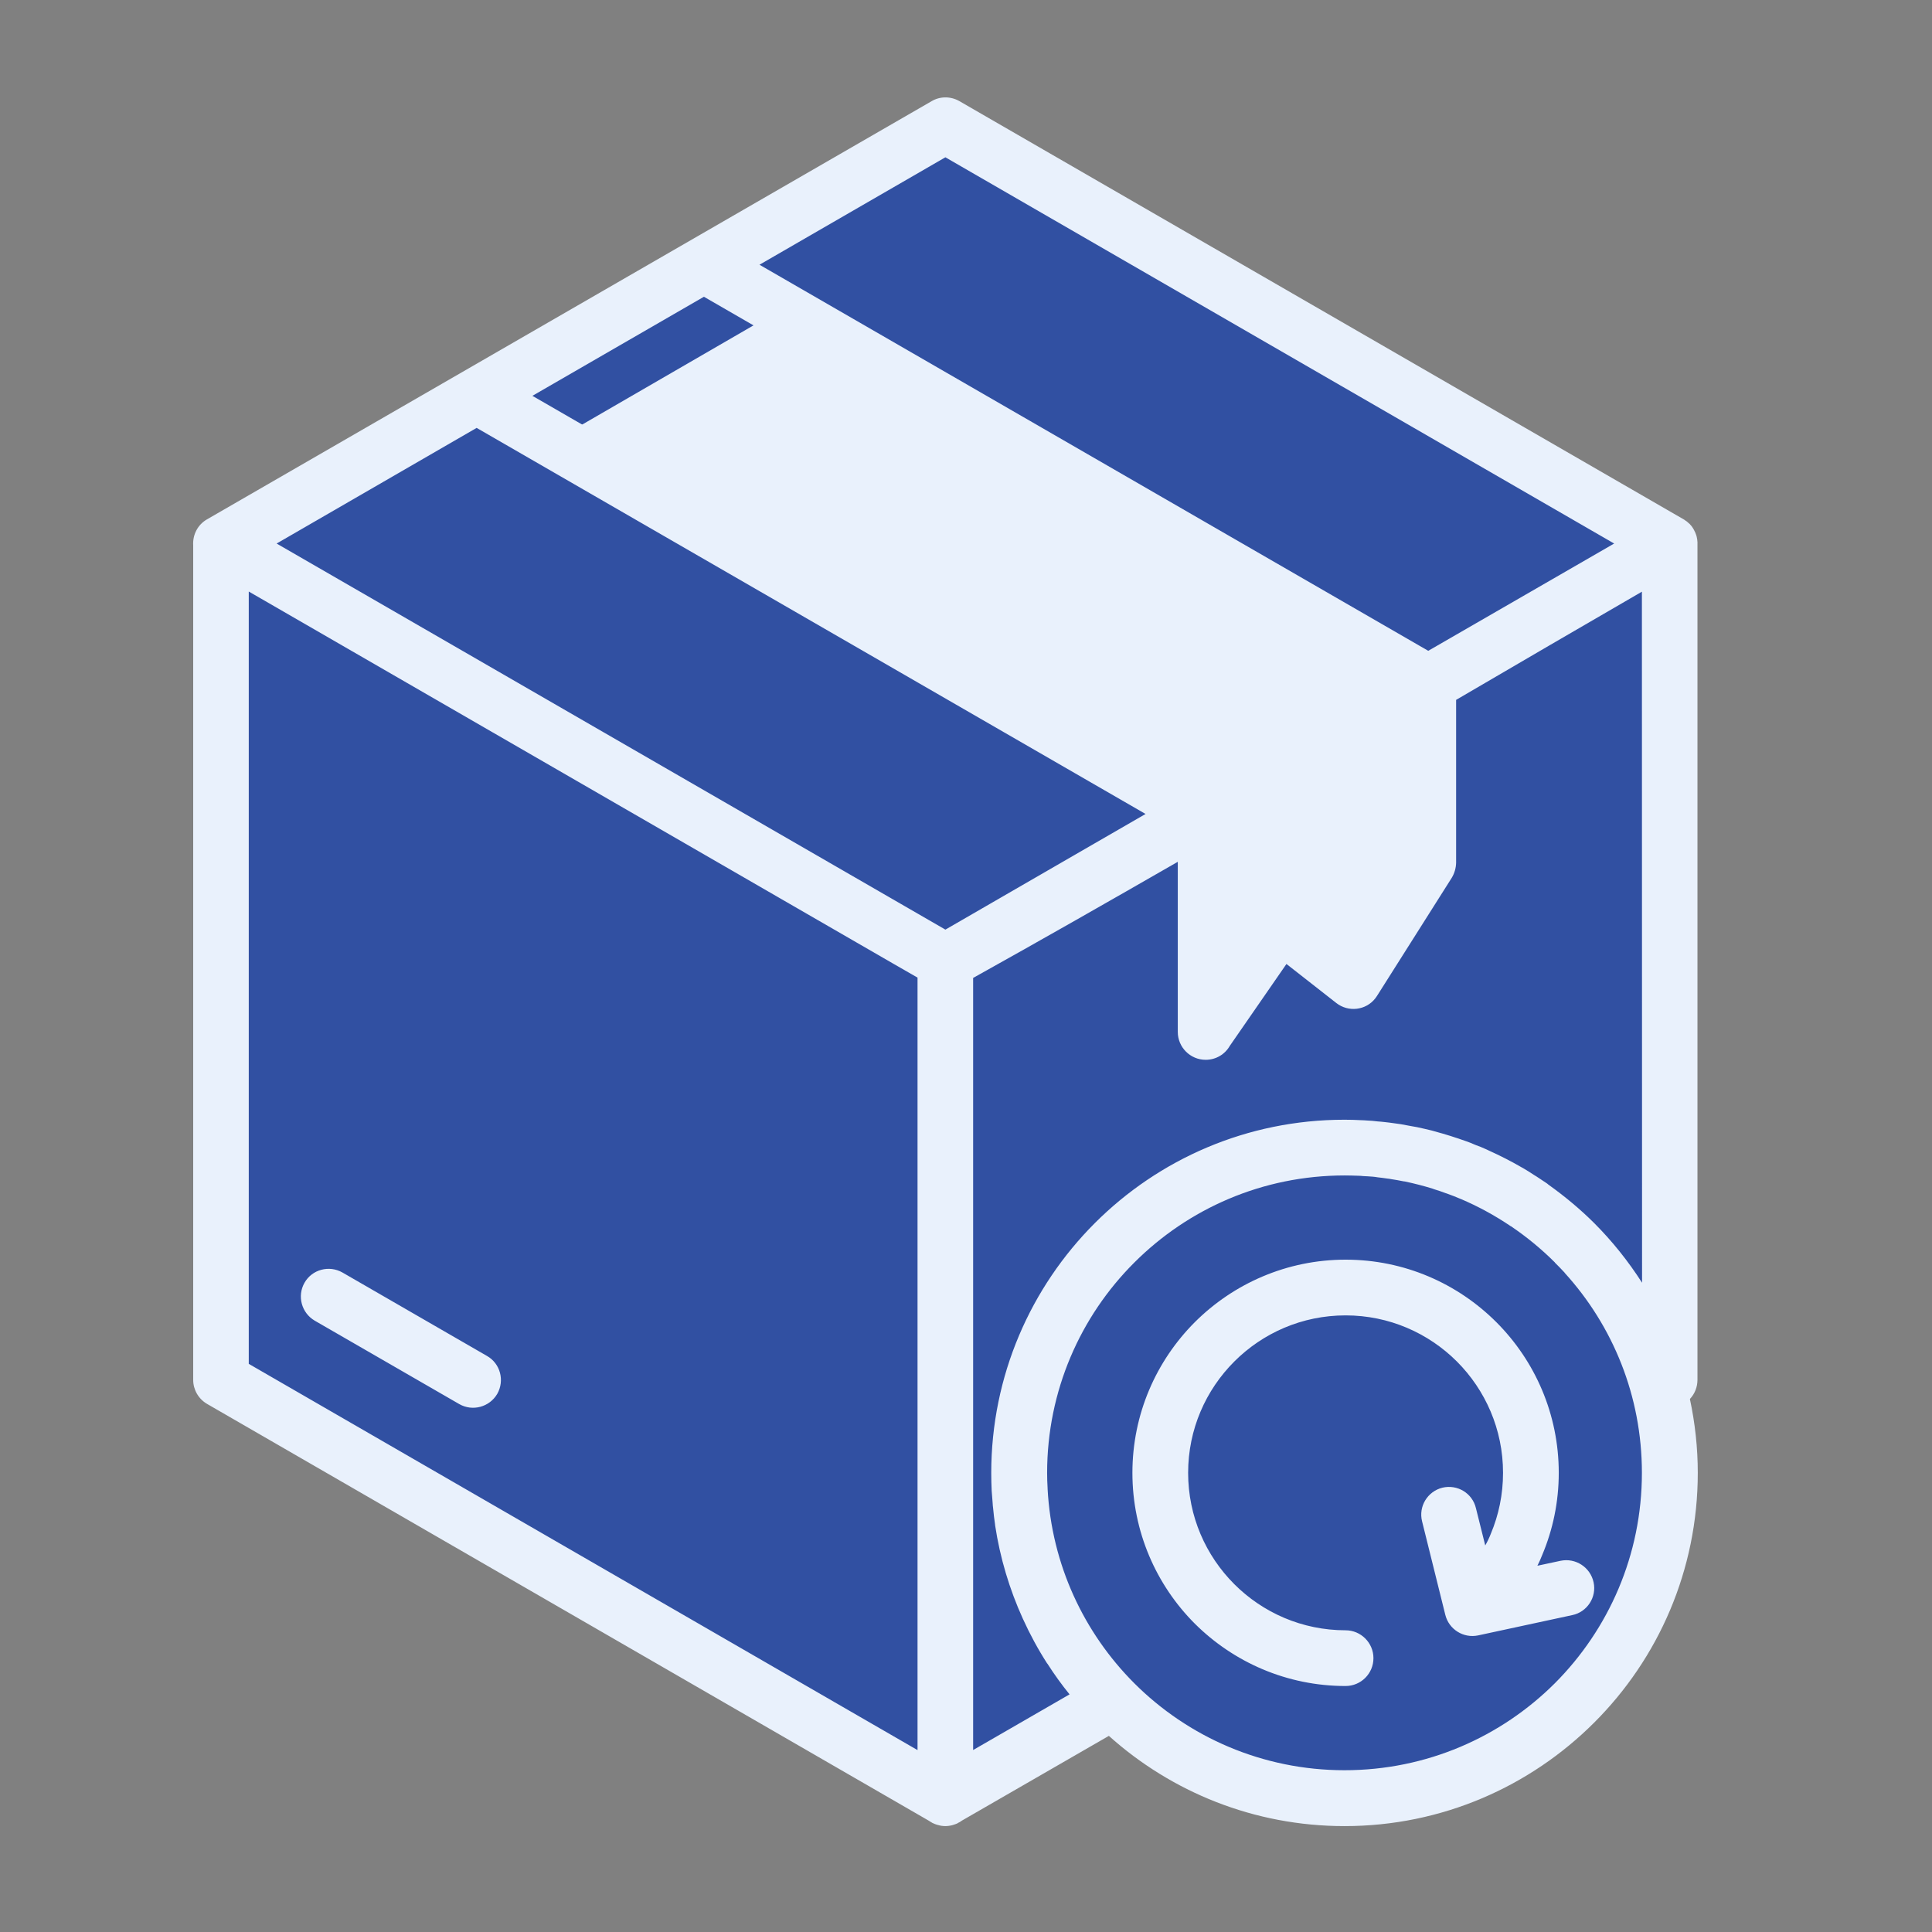
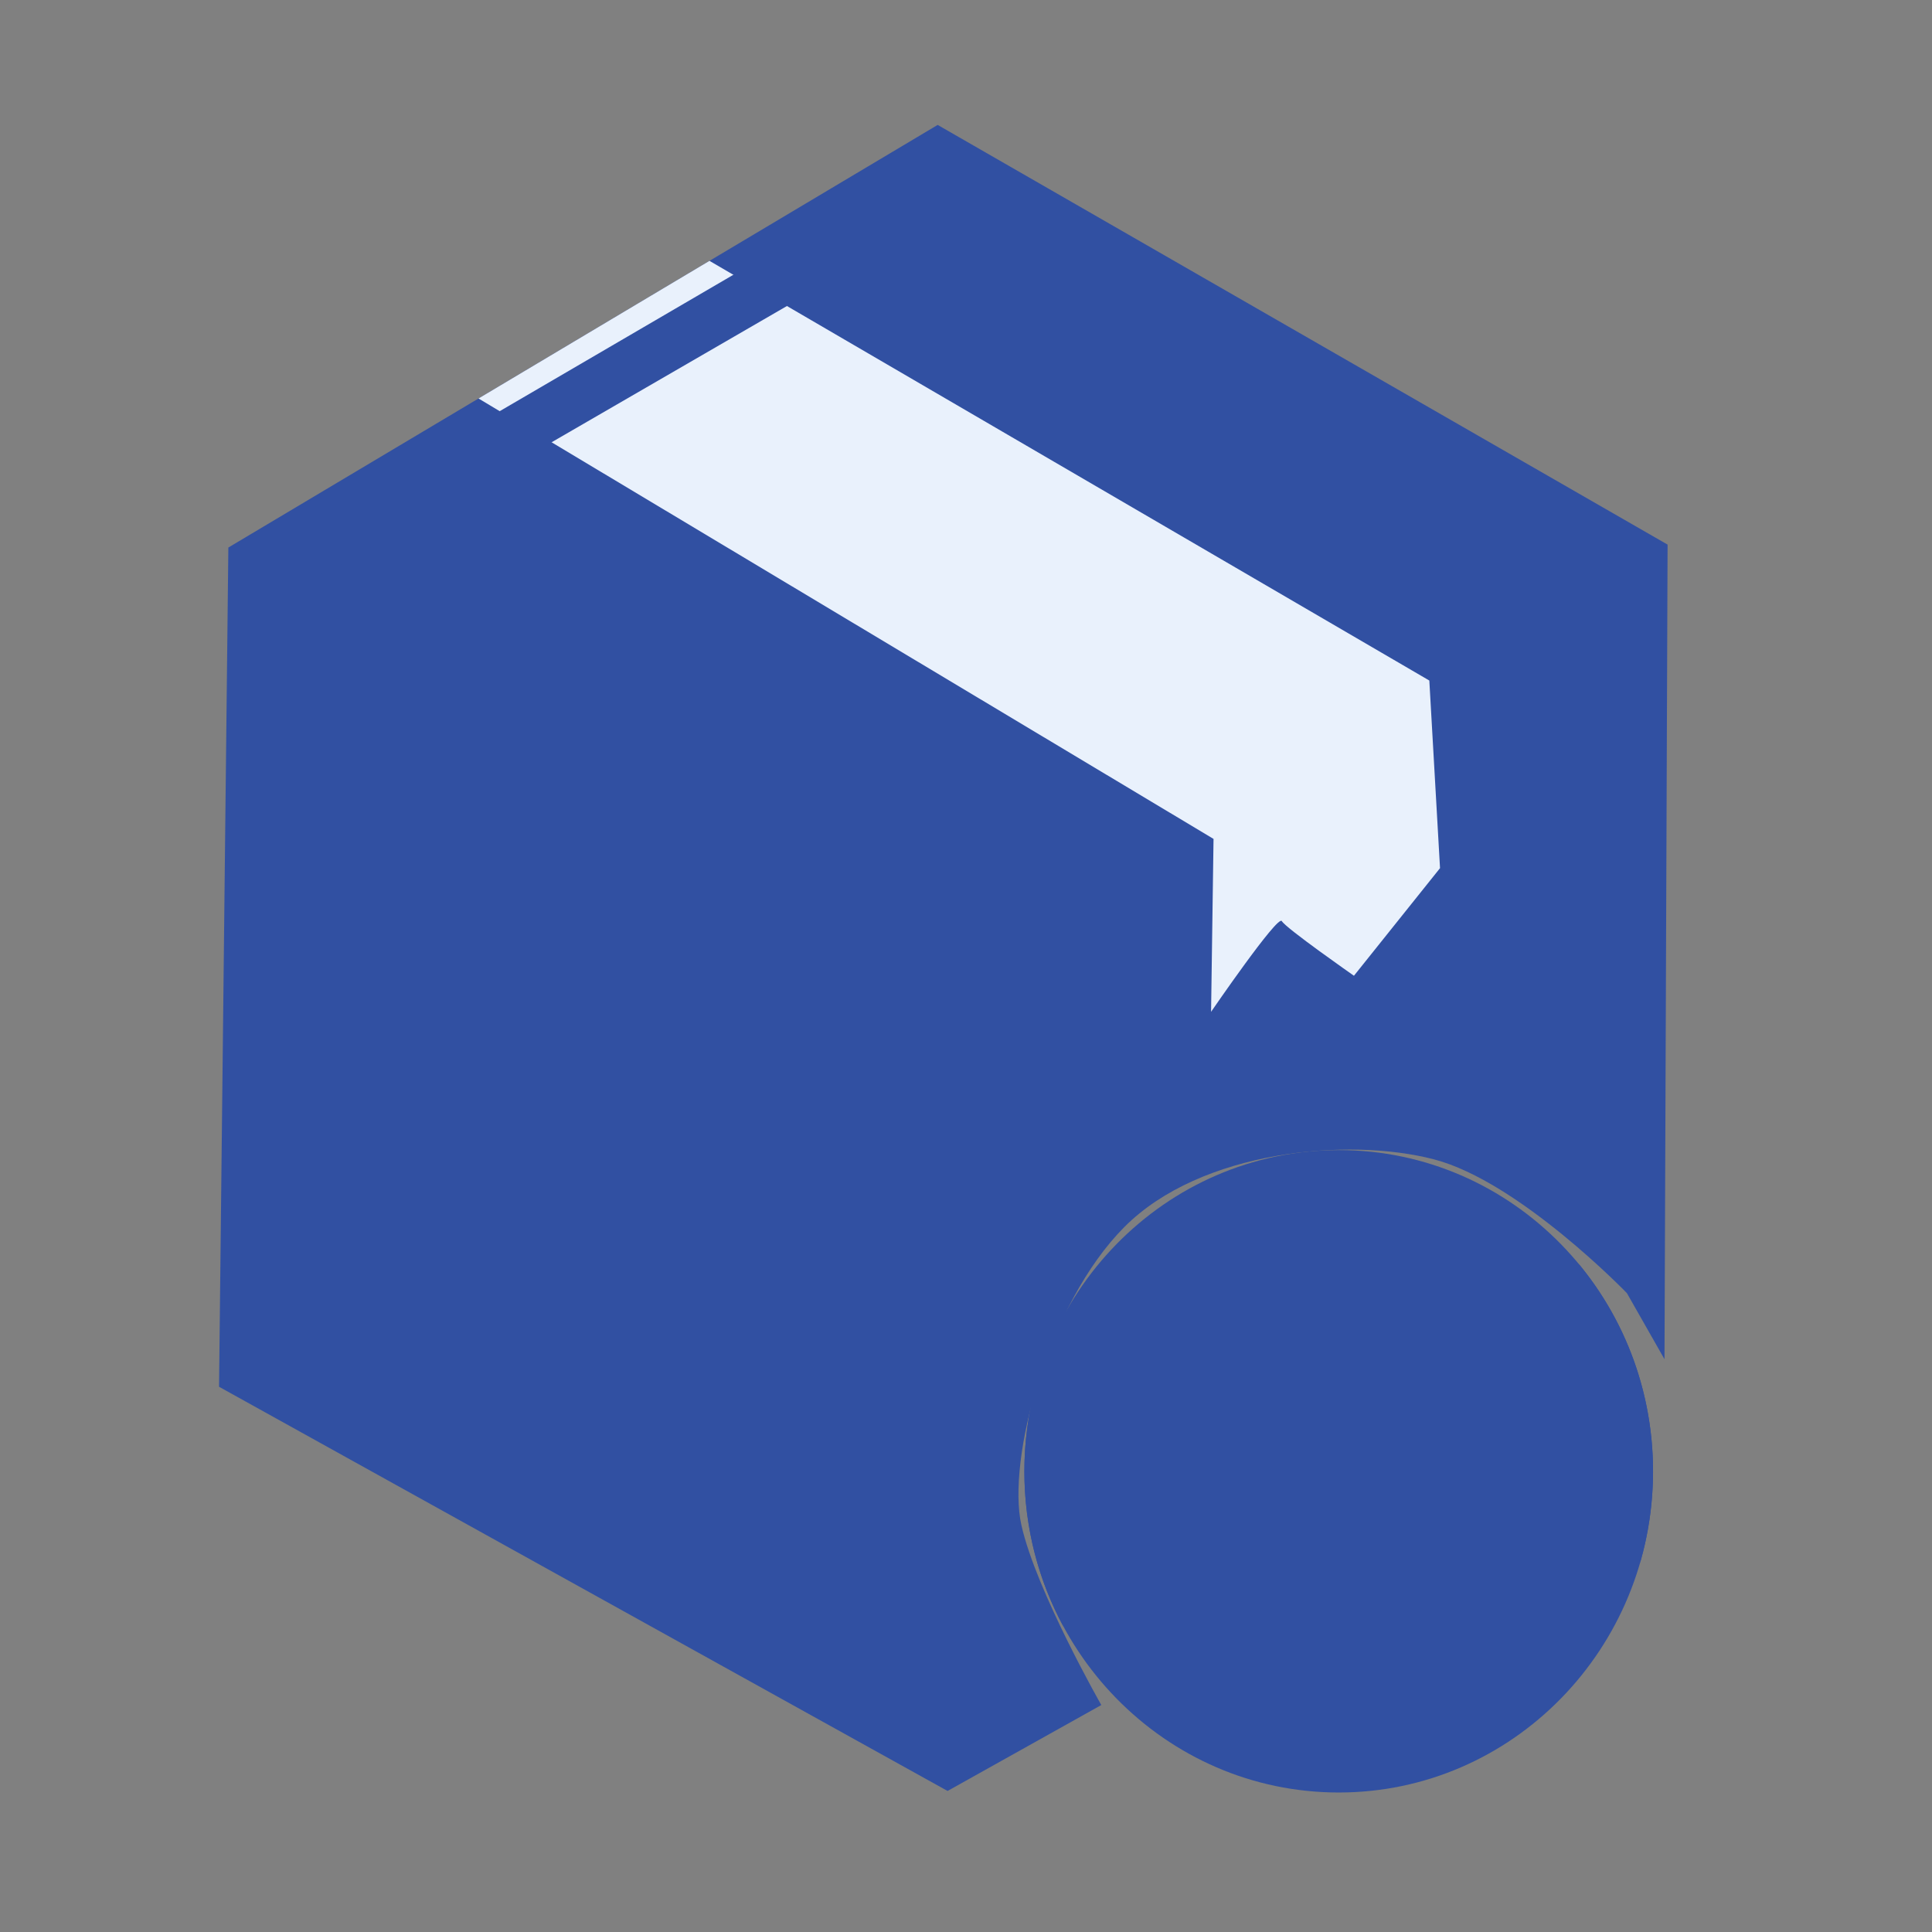
<svg xmlns="http://www.w3.org/2000/svg" width="65" zoomAndPan="magnify" viewBox="0 0 48.75 48.75" height="65" preserveAspectRatio="xMidYMid meet" version="1.0">
  <rect x="0" y="0" width="48.75" height="48.75" fill="#808080" stroke="none" />
  <defs>
    <clipPath id="b8c9632737">
      <path d="M 5 3 L 42.906 3 L 42.906 46 L 5 46 Z M 5 3 " clip-rule="nonzero" />
    </clipPath>
    <clipPath id="8879eaa92a">
-       <path d="M 4.852 2.426 L 42.906 2.426 L 42.906 46.449 L 4.852 46.449 Z M 4.852 2.426 " clip-rule="nonzero" />
-     </clipPath>
+       </clipPath>
  </defs>
  <g clip-path="url(#b8c9632737)">
    <path fill="#3150a2" d="M 23.66 3.152 L 5.762 13.816 L 5.527 34.992 L 23.91 45.191 L 27.789 43.023 C 27.789 43.023 26.141 40.133 25.773 38.484 C 25.402 36.836 26.441 32.898 28.371 30.961 C 30.301 29.023 34.031 28.691 36.184 29.254 C 38.336 29.816 41.051 32.629 41.051 32.629 L 42 34.297 L 42.078 13.742 Z M 23.66 3.152 " fill-opacity="1" fill-rule="evenodd" />
  </g>
  <path fill="#3150a2" d="M 33.781 29.02 C 38.16 29.02 41.711 32.652 41.711 37.125 C 41.711 41.602 38.16 45.23 33.781 45.23 C 29.398 45.23 25.848 41.602 25.848 37.125 C 25.848 32.652 29.398 29.02 33.781 29.02 Z M 33.781 29.02 " fill-opacity="1" fill-rule="evenodd" />
  <path fill="#e9f1fc" d="M 17.902 6.582 L 12.074 10.055 L 30.621 21.168 L 30.559 25.531 C 30.559 25.531 32.246 23.07 32.344 23.242 C 32.441 23.418 34.164 24.621 34.164 24.621 L 36.336 21.906 L 36.066 17.172 Z M 17.902 6.582 " fill-opacity="1" fill-rule="evenodd" />
  <path fill="#3150a2" d="M 41.383 39.441 C 41.414 39.156 41.43 38.863 41.43 38.57 C 41.43 37.883 41.34 37.215 41.164 36.578 C 40.82 35.309 40.141 34.172 39.234 33.262 C 38.996 33.023 38.738 32.801 38.473 32.598 C 37.211 31.637 35.637 31.066 33.926 31.066 C 31.855 31.066 29.977 31.906 28.621 33.266 C 27.262 34.621 26.422 36.5 26.422 38.57 C 26.422 39.441 26.566 40.273 26.836 41.047 C 26.207 39.887 25.848 38.547 25.848 37.125 C 25.848 35.656 26.234 34.273 26.902 33.086 C 27.129 32.801 27.367 32.527 27.625 32.27 C 29.238 30.656 31.465 29.66 33.926 29.66 C 35.953 29.66 37.824 30.34 39.324 31.48 C 39.508 31.625 39.691 31.773 39.867 31.93 C 41.016 33.336 41.711 35.148 41.711 37.129 C 41.711 37.93 41.594 38.707 41.383 39.441 Z M 6.754 13.793 L 8.156 14.496 L 25.496 4.457 L 23.945 3.758 Z M 6.754 13.793 " fill-opacity="1" fill-rule="evenodd" />
  <g clip-path="url(#8879eaa92a)">
-     <path fill="#e9f1fc" d="M 12.547 35.172 C 12.352 35.504 11.926 35.621 11.59 35.43 L 7.941 33.324 C 7.609 33.129 7.492 32.703 7.684 32.367 C 7.875 32.031 8.305 31.918 8.641 32.109 L 12.289 34.215 C 12.625 34.406 12.738 34.836 12.547 35.172 Z M 42.84 37.164 C 42.84 39.625 41.84 41.855 40.227 43.465 C 38.613 45.078 36.387 46.078 33.926 46.078 C 31.641 46.078 29.555 45.215 27.98 43.801 L 24.262 45.945 C 24.262 45.949 24.258 45.949 24.258 45.949 C 24.23 45.969 24.207 45.984 24.176 45.996 C 24.172 46 24.164 46.004 24.16 46.008 C 24.133 46.02 24.105 46.031 24.078 46.039 C 24.074 46.039 24.074 46.043 24.066 46.043 C 24.039 46.055 24.008 46.059 23.977 46.066 C 23.969 46.066 23.961 46.066 23.953 46.07 C 23.922 46.074 23.887 46.078 23.855 46.078 C 23.855 46.078 23.855 46.078 23.852 46.078 C 23.82 46.078 23.785 46.074 23.754 46.07 C 23.746 46.066 23.738 46.066 23.73 46.066 C 23.699 46.059 23.672 46.051 23.641 46.043 C 23.637 46.043 23.633 46.039 23.629 46.039 C 23.602 46.031 23.574 46.02 23.551 46.008 C 23.543 46.004 23.535 46.004 23.531 46 C 23.504 45.984 23.477 45.969 23.453 45.953 C 23.449 45.949 23.449 45.949 23.449 45.949 L 5.227 35.426 C 5.004 35.297 4.875 35.062 4.875 34.82 L 4.875 13.758 C 4.859 13.5 4.984 13.242 5.223 13.105 L 23.504 2.555 C 23.711 2.43 23.98 2.422 24.207 2.551 L 42.484 13.105 C 42.496 13.109 42.504 13.117 42.512 13.125 C 42.523 13.129 42.531 13.133 42.535 13.141 C 42.551 13.148 42.559 13.156 42.57 13.164 C 42.586 13.176 42.602 13.191 42.613 13.203 C 42.621 13.207 42.625 13.215 42.633 13.219 C 42.648 13.238 42.668 13.258 42.684 13.277 C 42.688 13.281 42.691 13.289 42.695 13.293 C 42.711 13.312 42.723 13.336 42.734 13.355 C 42.738 13.355 42.738 13.359 42.738 13.363 C 42.742 13.363 42.742 13.367 42.742 13.367 C 42.75 13.383 42.758 13.398 42.766 13.418 C 42.77 13.422 42.773 13.426 42.773 13.43 C 42.781 13.445 42.785 13.461 42.793 13.48 C 42.793 13.484 42.797 13.488 42.797 13.496 C 42.805 13.512 42.809 13.527 42.812 13.543 C 42.812 13.551 42.816 13.555 42.816 13.562 C 42.82 13.578 42.82 13.59 42.824 13.605 C 42.824 13.613 42.828 13.621 42.828 13.629 C 42.828 13.645 42.828 13.656 42.832 13.672 C 42.832 13.684 42.832 13.691 42.832 13.699 C 42.832 13.703 42.832 13.707 42.832 13.711 L 42.832 34.816 C 42.832 34.996 42.766 35.168 42.641 35.301 C 42.77 35.902 42.84 36.527 42.84 37.164 Z M 23.152 23.051 L 23.855 23.457 L 27.621 21.281 L 28.906 20.539 L 12.027 10.797 L 6.98 13.715 Z M 13.434 9.988 L 30.309 19.73 L 34.637 17.23 L 17.762 7.488 Z M 31.129 23.789 L 31.734 22.914 C 31.953 22.594 32.391 22.516 32.711 22.734 L 33.977 23.723 L 35.336 21.574 L 35.336 18.484 C 33.934 19.301 32.531 20.121 31.129 20.934 Z M 19.164 6.68 L 36.039 16.422 L 40.73 13.715 L 23.855 3.969 Z M 6.277 34.414 L 23.152 44.16 L 23.152 24.668 L 22.574 24.336 L 6.277 14.926 Z M 24.559 44.156 L 26.988 42.754 C 26.789 42.508 26.602 42.25 26.43 41.98 C 26.426 41.977 26.426 41.977 26.422 41.973 C 26.191 41.613 25.988 41.238 25.809 40.844 C 25.473 40.105 25.234 39.312 25.109 38.484 C 25.109 38.48 25.109 38.477 25.109 38.473 C 25.09 38.336 25.07 38.195 25.059 38.055 C 25.051 38.012 25.051 37.965 25.047 37.922 C 25.039 37.82 25.031 37.719 25.023 37.617 C 25.016 37.469 25.012 37.316 25.012 37.168 C 25.012 34.707 26.012 32.477 27.625 30.863 C 29.238 29.25 31.465 28.254 33.926 28.254 C 34.066 28.254 34.207 28.258 34.348 28.266 C 34.395 28.266 34.438 28.27 34.484 28.273 C 34.578 28.277 34.672 28.285 34.766 28.297 C 34.82 28.301 34.875 28.305 34.93 28.312 C 35.012 28.32 35.098 28.332 35.184 28.344 C 35.238 28.352 35.293 28.359 35.348 28.367 C 35.434 28.383 35.516 28.398 35.602 28.414 C 35.652 28.422 35.703 28.43 35.754 28.441 C 35.883 28.469 36.004 28.496 36.129 28.527 C 36.191 28.543 36.25 28.562 36.309 28.578 C 36.375 28.598 36.445 28.613 36.512 28.637 C 36.582 28.656 36.648 28.68 36.719 28.703 C 36.773 28.719 36.828 28.738 36.883 28.758 C 36.957 28.781 37.027 28.809 37.102 28.836 C 37.148 28.855 37.195 28.875 37.242 28.895 C 37.32 28.922 37.398 28.953 37.473 28.988 C 37.504 29 37.535 29.016 37.566 29.031 C 37.852 29.16 38.129 29.301 38.398 29.457 C 38.418 29.469 38.438 29.477 38.453 29.488 C 38.539 29.539 38.621 29.59 38.703 29.645 C 38.727 29.66 38.75 29.672 38.773 29.688 C 38.855 29.742 38.938 29.797 39.02 29.852 C 39.035 29.863 39.055 29.875 39.07 29.891 C 39.48 30.184 39.871 30.508 40.227 30.863 C 40.68 31.316 41.086 31.824 41.434 32.367 L 41.43 14.93 C 39.871 15.832 38.305 16.746 36.742 17.66 L 36.742 21.773 C 36.738 21.902 36.703 22.031 36.633 22.148 L 34.766 25.098 C 34.746 25.129 34.727 25.16 34.703 25.191 C 34.465 25.496 34.023 25.547 33.719 25.309 L 32.461 24.324 L 31.031 26.391 C 30.91 26.602 30.684 26.742 30.422 26.742 C 30.035 26.742 29.719 26.426 29.719 26.039 L 29.719 21.746 C 28 22.734 26.281 23.715 24.555 24.676 L 24.555 44.156 Z M 41.43 37.164 C 41.43 35.223 40.695 33.453 39.484 32.121 C 39.484 32.121 39.48 32.117 39.48 32.113 C 39.398 32.027 39.32 31.941 39.234 31.859 C 39.234 31.859 39.234 31.859 39.234 31.855 C 38.895 31.516 38.523 31.211 38.125 30.941 C 38.125 30.941 38.121 30.941 38.121 30.941 C 37.723 30.672 37.301 30.441 36.852 30.25 C 36.848 30.25 36.844 30.25 36.84 30.246 C 36.738 30.203 36.633 30.16 36.531 30.125 C 36.516 30.117 36.5 30.113 36.484 30.109 C 36.387 30.07 36.285 30.039 36.188 30.008 C 36.172 30 36.16 29.996 36.145 29.992 C 35.918 29.922 35.688 29.863 35.449 29.812 C 35.434 29.812 35.418 29.809 35.398 29.805 C 35.305 29.785 35.207 29.77 35.109 29.754 C 35.074 29.746 35.039 29.742 35.004 29.738 C 34.922 29.727 34.84 29.715 34.762 29.707 C 34.719 29.699 34.68 29.695 34.641 29.691 C 34.559 29.684 34.477 29.68 34.395 29.676 C 34.359 29.672 34.32 29.668 34.285 29.668 C 34.164 29.664 34.047 29.66 33.93 29.66 C 31.855 29.66 29.98 30.5 28.621 31.859 C 27.262 33.215 26.422 35.094 26.422 37.164 C 26.422 37.293 26.426 37.422 26.434 37.551 C 26.434 37.555 26.434 37.562 26.434 37.566 C 26.535 39.48 27.352 41.203 28.621 42.473 C 29.977 43.828 31.855 44.668 33.926 44.668 C 36 44.668 37.875 43.828 39.234 42.473 C 40.59 41.113 41.43 39.238 41.43 37.164 Z M 39.379 39.383 L 38.793 39.508 C 38.836 39.422 38.879 39.332 38.914 39.238 C 39.184 38.598 39.332 37.898 39.332 37.164 C 39.332 35.68 38.73 34.336 37.758 33.363 C 36.781 32.387 35.438 31.785 33.953 31.785 C 32.469 31.785 31.121 32.391 30.148 33.363 C 29.176 34.336 28.574 35.68 28.574 37.164 C 28.574 38.648 29.176 39.996 30.148 40.969 C 31.125 41.941 32.469 42.543 33.953 42.543 C 34.34 42.543 34.656 42.23 34.656 41.84 C 34.656 41.453 34.34 41.137 33.953 41.137 C 32.855 41.137 31.863 40.691 31.145 39.973 C 30.426 39.254 29.98 38.262 29.98 37.164 C 29.98 36.066 30.426 35.074 31.145 34.355 C 31.863 33.637 32.855 33.191 33.953 33.191 C 35.051 33.191 36.043 33.637 36.762 34.355 C 37.48 35.074 37.926 36.066 37.926 37.164 C 37.926 37.711 37.816 38.23 37.617 38.703 C 37.578 38.805 37.531 38.902 37.477 38.996 L 37.242 38.055 C 37.152 37.676 36.773 37.449 36.395 37.539 C 36.02 37.633 35.789 38.012 35.883 38.387 L 36.469 40.746 C 36.559 41.113 36.926 41.344 37.297 41.266 L 39.672 40.754 C 40.051 40.676 40.293 40.301 40.211 39.926 C 40.129 39.547 39.758 39.305 39.379 39.383 Z M 39.379 39.383 " fill-opacity="1" fill-rule="nonzero" />
-   </g>
+     </g>
</svg>